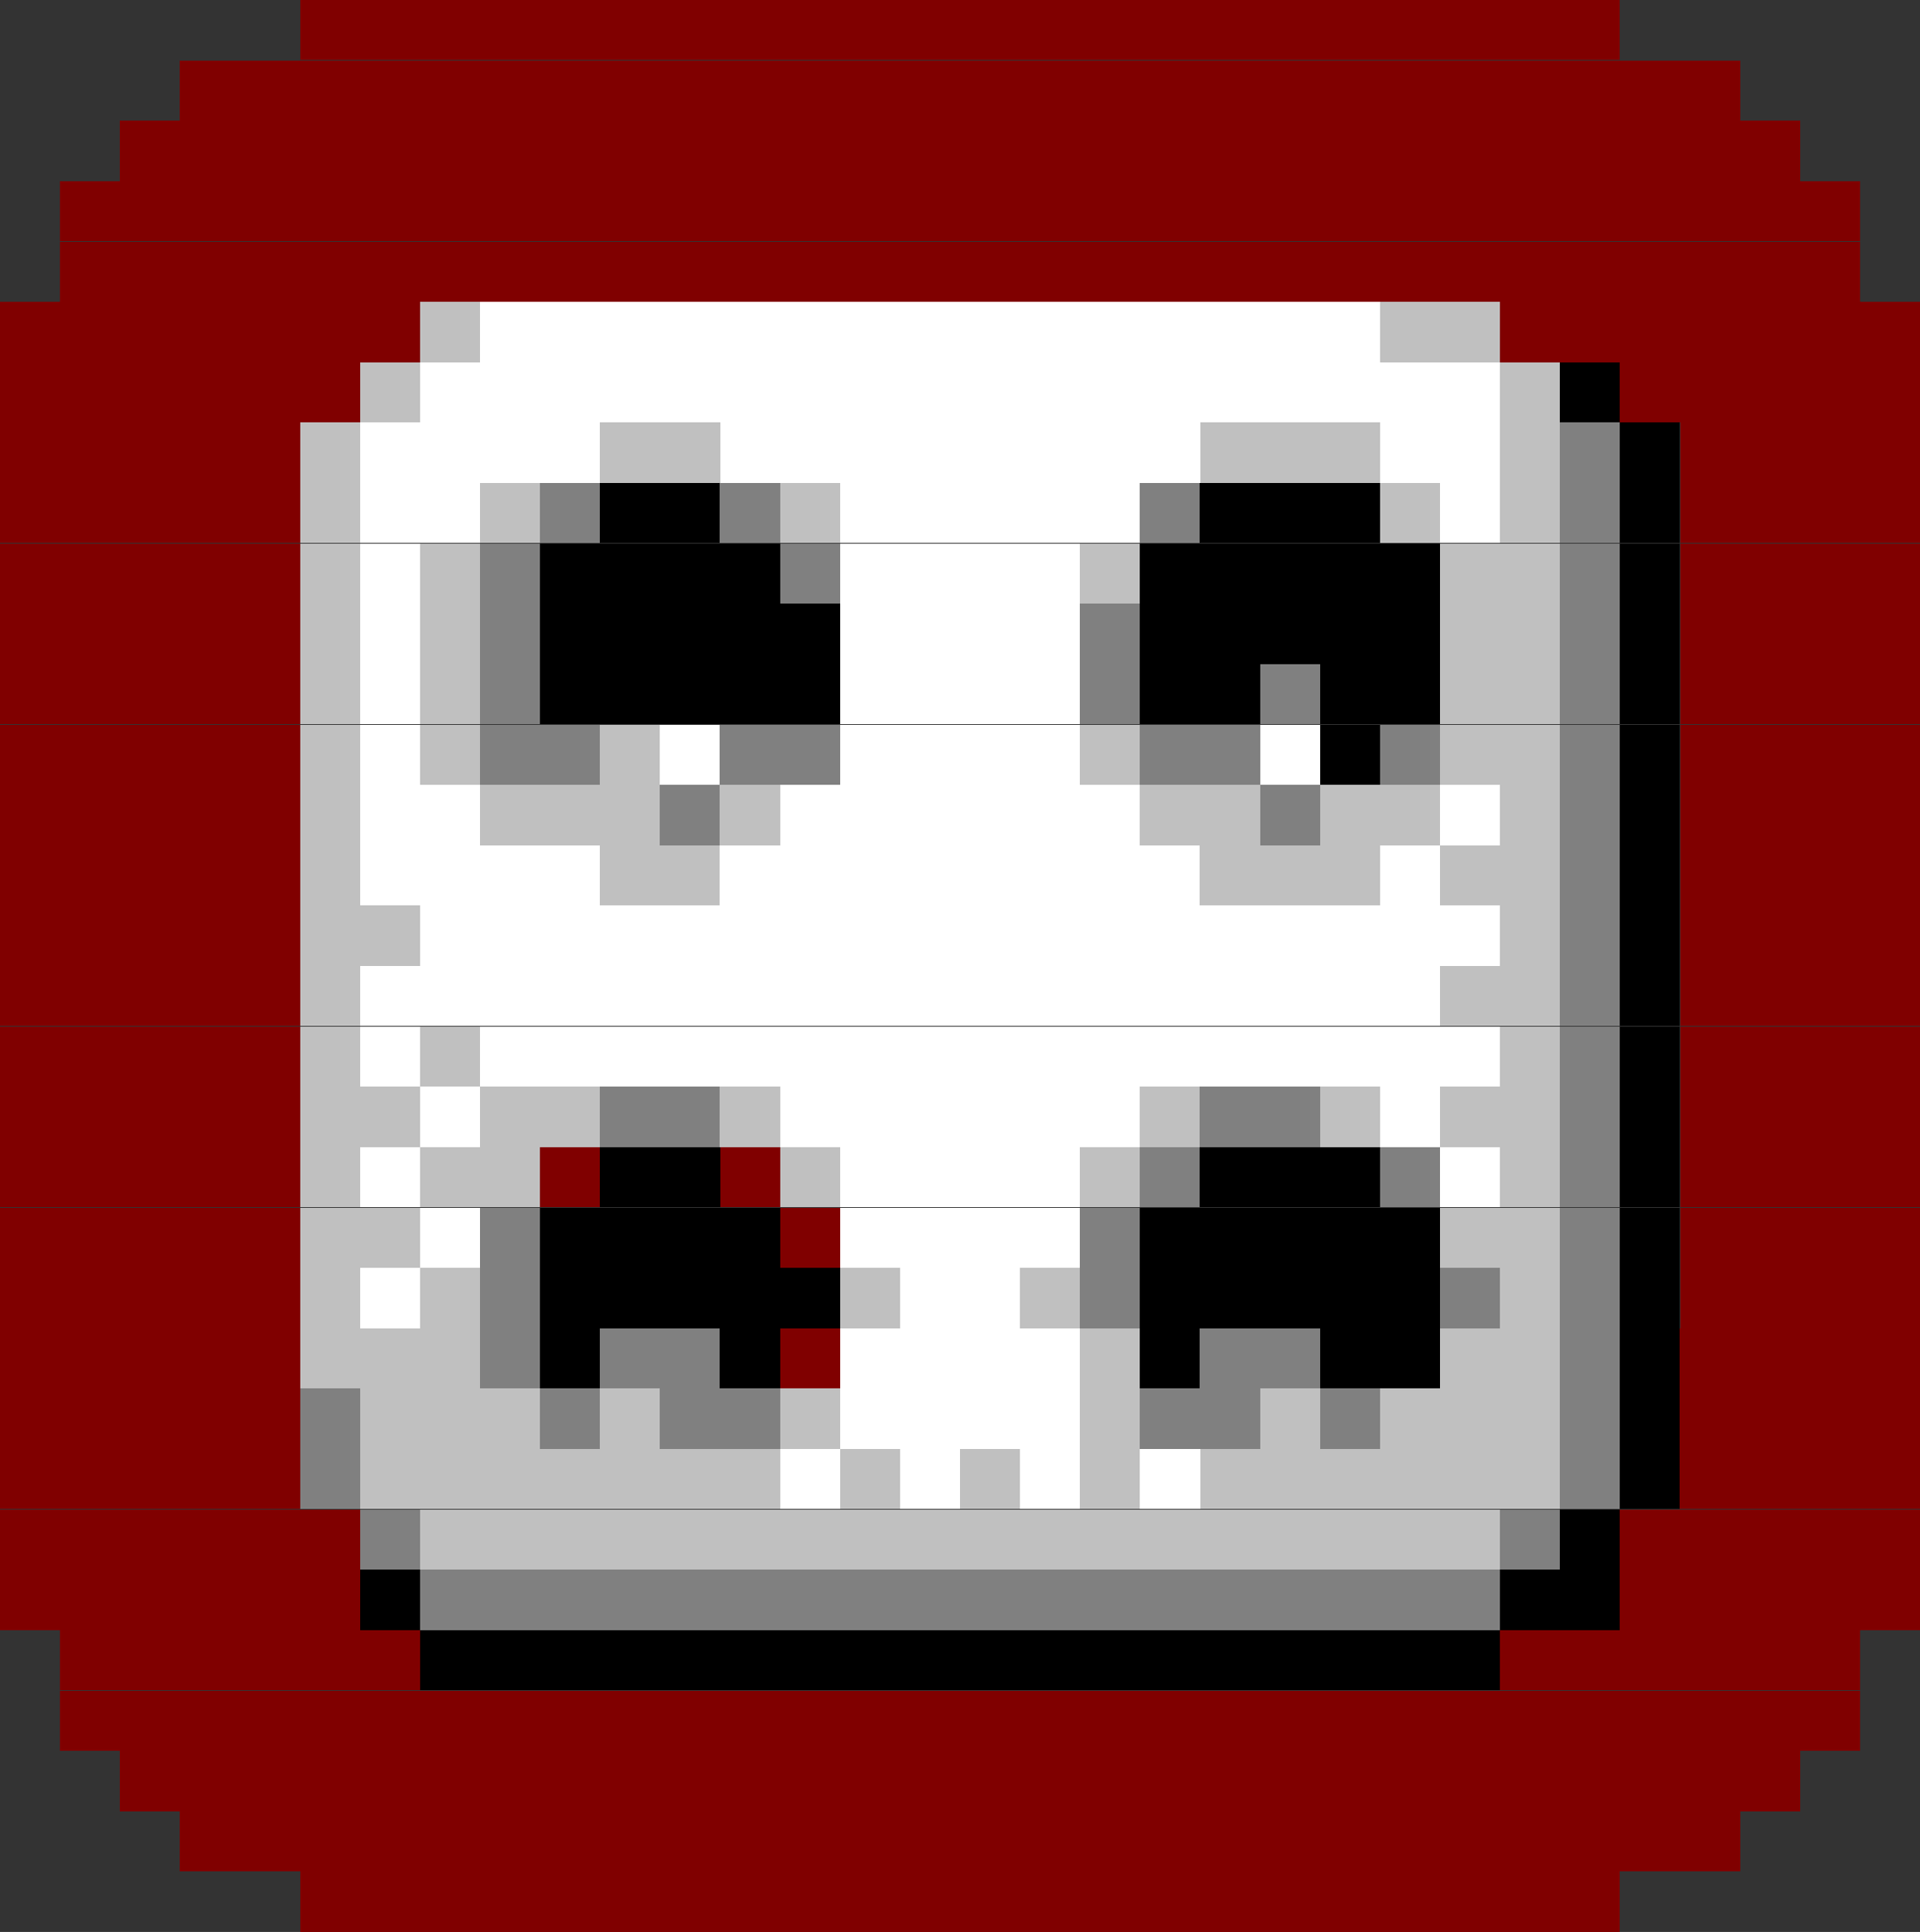
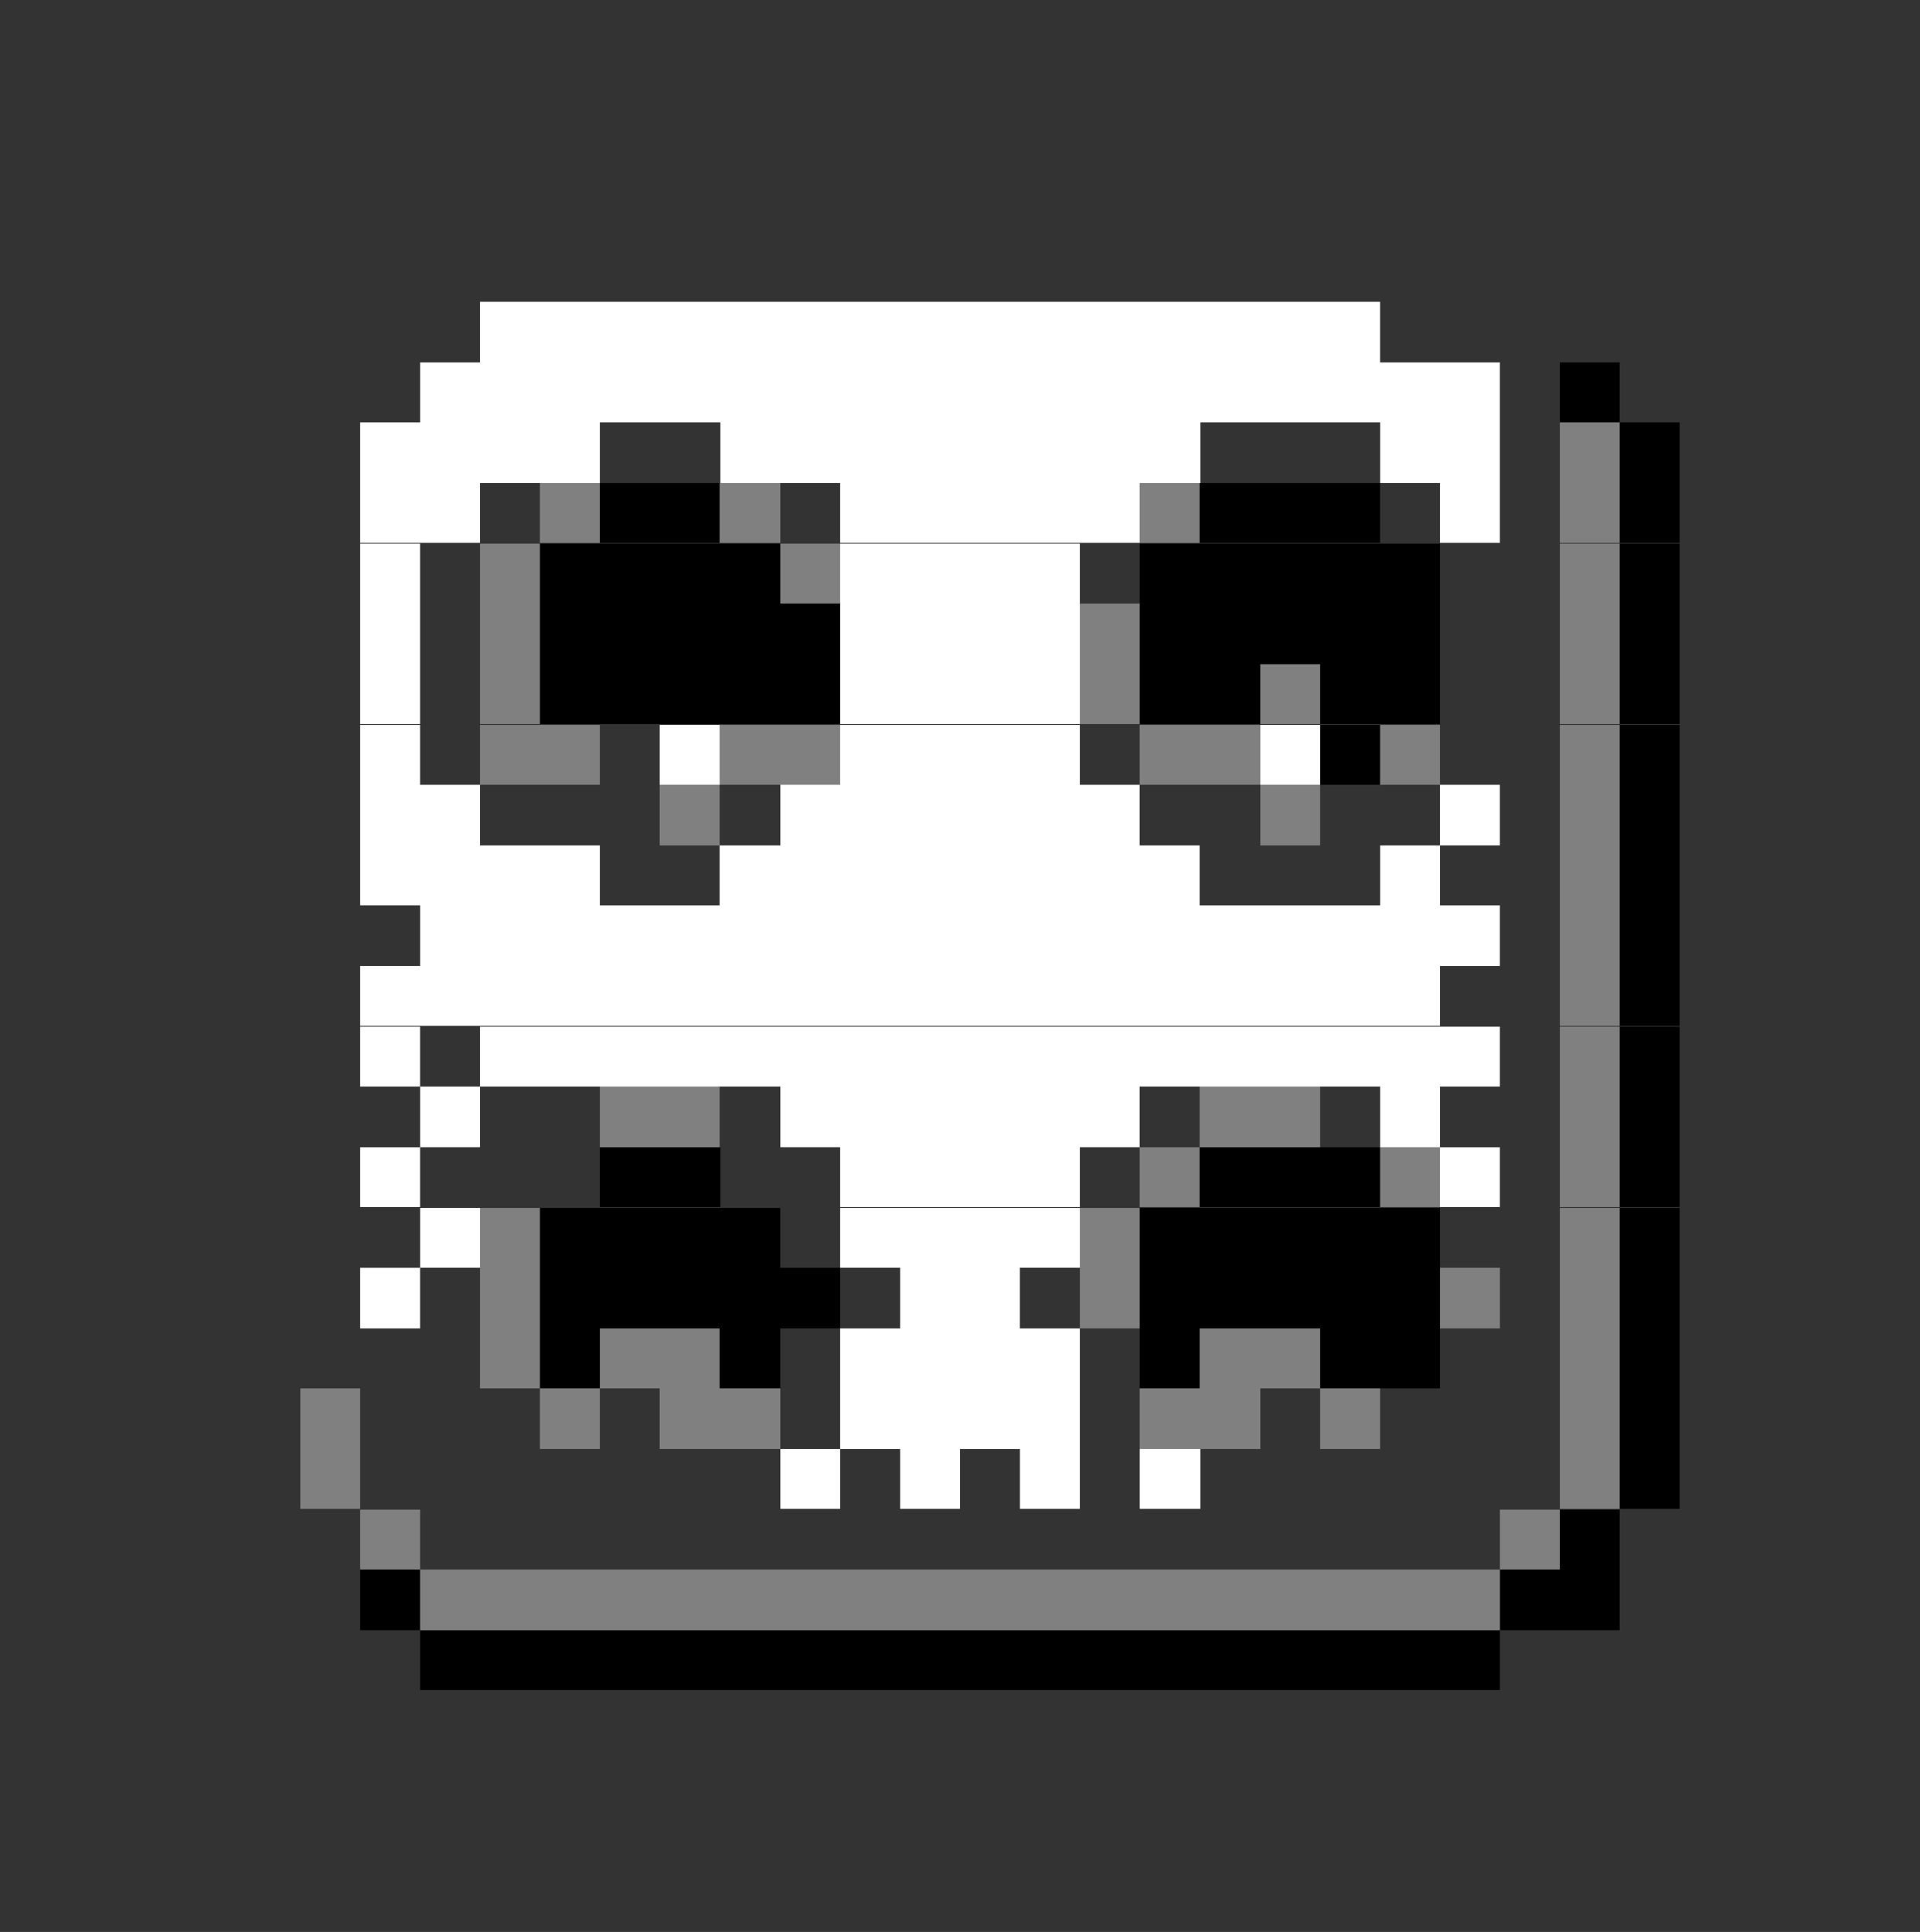
<svg xmlns="http://www.w3.org/2000/svg" width="396.875mm" height="399.402mm" viewBox="0 0 396.875 399.402" version="1.1" id="svg5" xml:space="preserve">
  <rect x="0" y="0" width="396.875" height="399.402" fill="#333333" stroke="none" />
  <defs id="defs2">
    <linearGradient x1="0" y1="0" x2="1" y2="0" gradientUnits="userSpaceOnUse" gradientTransform="matrix(195.987,34.558,-34.558,195.987,541.44,124.896)" spreadMethod="pad" id="linearGradient1279">
      <stop style="stop-color:#002a5f;stop-opacity:0;" offset="0" id="stop1265" />
      <stop style="stop-color:#002a5f;stop-opacity:0;" offset="0.163" id="stop1267" />
      <stop style="stop-color:#002a5f;stop-opacity:0;" offset="0.185" id="stop1269" />
      <stop style="stop-color:#002a5f;stop-opacity:1;" offset="0.784" id="stop1271" />
      <stop style="stop-color:#002a5f;stop-opacity:1;" offset="0.864" id="stop1273" />
      <stop style="stop-color:#002a5f;stop-opacity:1;" offset="0.874" id="stop1275" />
      <stop style="stop-color:#002a5f;stop-opacity:1;" offset="1" id="stop1277" />
    </linearGradient>
  </defs>
  <g id="layer1" transform="translate(-599.603,-248.393)">
    <path style="color:#000000;fill:#000000;stroke-width:12.442;-inkscape-stroke:none;shape-rendering:crispEdges" d="M 661.615,254.634 H 934.467 M 636.81,267.115 h 322.461 m -334.863,12.481 h 347.266 m -359.668,12.481 h 372.07 m -372.07,12.481 h 372.07 m -384.473,12.481 h 86.816 m 223.242,0 h 86.816 m -396.875,12.481 h 74.414 m 260.449,0 h 62.012 m -396.875,12.481 h 62.012 m 285.254,0 h 49.609 m -396.875,12.481 h 62.012 m 285.254,0 h 49.609 M 599.603,366.965 h 62.012 m 285.254,0 h 49.609 m -396.875,12.481 h 62.012 m 285.254,0 h 49.609 m -396.875,12.481 h 62.012 m 285.254,0 h 49.609 m -396.875,12.481 h 62.012 m 285.254,0 h 49.609 m -396.875,12.481 h 62.012 m 285.254,0 h 49.609 m -396.875,12.481 h 62.012 m 285.254,0 h 49.609 m -396.875,12.481 h 62.012 m 285.254,0 h 49.609 m -396.875,12.481 h 62.012 m 285.254,0 h 49.609 m -396.875,12.481 h 62.012 m 285.254,0 h 49.609 m -396.875,12.481 h 62.012 m 285.254,0 h 49.609 m -396.875,12.481 h 62.012 m 49.609,0 h 12.402 m 24.805,0 h 12.402 m 186.035,0 h 49.609 m -396.875,12.481 h 62.012 m 99.219,0 h 12.402 m 173.633,0 h 49.609 m -396.875,12.481 h 62.012 m 285.254,0 h 49.609 m -396.875,12.481 h 62.012 m 99.219,0 h 12.402 m 173.633,0 h 49.609 m -396.875,12.481 h 62.012 m 285.254,0 h 49.609 m -396.875,12.481 h 62.012 m 285.254,0 h 49.609 m -396.875,12.481 h 74.414 m 260.449,0 h 62.012 m -396.875,12.481 h 74.414 m 260.449,0 h 62.012 m -384.473,12.481 h 74.414 m 223.242,0 h 74.414 m -372.07,12.481 H 984.076 M 624.408,616.591 H 971.674 M 636.81,629.073 H 959.271 M 661.615,641.554 h 272.852" id="path13231" />
-     <path style="color:#000000;fill:#800000;shape-rendering:crispEdges" d="m 661.615,248.412 v 12.441 H 934.467 v -12.441 z m -24.805,12.482 v 12.441 H 959.271 V 260.895 Z M 624.408,273.375 v 12.441 H 971.674 V 273.375 Z m -12.402,12.482 v 12.441 h 372.07 v -12.441 z m 0,12.48 v 12.441 h 372.07 v -12.441 z m -12.402,12.48 v 12.443 h 86.816 v -12.443 z m 310.059,0 v 12.443 h 86.816 v -12.443 z m -310.059,12.482 v 12.441 h 74.414 v -12.441 z m 334.863,0 v 12.441 h 62.012 v -12.441 z m -334.863,12.48 v 12.441 h 62.012 v -12.441 z m 347.266,0 v 12.441 h 49.609 v -12.441 z m -347.266,12.482 v 12.441 h 62.012 v -12.441 z m 347.266,0 v 12.441 h 49.609 v -12.441 z m -347.266,12.48 v 12.441 h 62.012 v -12.441 z m 347.266,0 v 12.441 h 49.609 v -12.441 z m -347.266,12.482 v 12.441 h 62.012 v -12.441 z m 347.266,0 v 12.441 h 49.609 v -12.441 z m -347.266,12.48 v 12.441 h 62.012 v -12.441 z m 347.266,0 v 12.441 h 49.609 V 385.707 Z M 599.604,398.188 v 12.443 h 62.012 V 398.188 Z m 347.266,0 v 12.443 h 49.609 V 398.188 Z m -347.266,12.482 v 12.441 h 62.012 v -12.441 z m 347.266,0 v 12.441 h 49.609 v -12.441 z m -347.266,12.48 v 12.441 h 62.012 v -12.441 z m 347.266,0 v 12.441 h 49.609 v -12.441 z m -347.266,12.482 v 12.441 h 62.012 v -12.441 z m 347.266,0 v 12.441 h 49.609 v -12.441 z m -347.266,12.48 v 12.441 h 62.012 v -12.441 z m 347.266,0 v 12.441 h 49.609 V 448.113 Z M 599.604,460.596 v 12.441 h 62.012 V 460.596 Z m 347.266,0 v 12.441 h 49.609 V 460.596 Z m -347.266,12.48 v 12.441 h 62.012 v -12.441 z m 347.266,0 v 12.441 h 49.609 V 473.076 Z M 599.604,485.557 V 498 h 62.012 v -12.443 z m 111.621,0 V 498 h 12.402 v -12.443 z m 37.207,0 V 498 h 12.402 v -12.443 z m 198.438,0 V 498 h 49.609 v -12.443 z m -347.266,12.482 v 12.441 h 62.012 v -12.441 z m 161.23,0 v 12.441 h 12.402 v -12.441 z m 186.035,0 v 12.441 h 49.609 v -12.441 z m -347.266,12.48 v 12.441 h 62.012 v -12.441 z m 347.266,0 v 12.441 h 49.609 v -12.441 z m -347.266,12.482 v 12.441 h 62.012 v -12.441 z m 161.23,0 v 12.441 h 12.402 v -12.441 z m 186.035,0 v 12.441 h 49.609 v -12.441 z m -347.266,12.48 v 12.441 h 62.012 v -12.441 z m 347.266,0 v 12.441 h 49.609 v -12.441 z m -347.266,12.482 v 12.441 h 62.012 v -12.441 z m 347.266,0 v 12.441 h 49.609 v -12.441 z m -347.266,12.48 v 12.441 h 74.414 v -12.441 z m 334.863,0 v 12.441 h 62.012 v -12.441 z m -334.863,12.48 v 12.443 h 74.414 v -12.443 z m 334.863,0 v 12.443 h 62.012 V 572.926 Z M 612.006,585.408 v 12.441 h 74.414 V 585.408 Z m 297.656,0 v 12.441 h 74.414 V 585.408 Z m -297.656,12.48 v 12.441 h 372.07 v -12.441 z m 12.402,12.482 v 12.441 h 347.266 v -12.441 z m 12.402,12.48 v 12.441 h 322.461 v -12.441 z m 24.805,12.482 v 12.441 H 934.467 v -12.441 z" id="path13233" />
-     <path style="color:#000000;fill:#000000;stroke-width:12.442;shape-rendering:crispEdges" d="m 686.42,317.04 h 12.402 m 186.035,0 h 24.805 m -235.645,12.481 h 12.402 m 223.242,0 h 12.402 m -260.449,12.481 h 12.402 m 49.609,0 h 24.805 m 99.219,0 h 37.207 m 24.805,0 h 12.402 m -260.449,12.481 h 12.402 m 24.805,0 h 12.402 m 49.609,0 h 12.402 m 111.621,0 h 12.402 m 12.402,0 h 12.402 M 661.615,366.965 h 12.402 m 12.402,0 h 12.402 m 124.023,0 h 12.402 m 62.012,0 h 24.805 m -260.449,12.481 h 12.402 m 12.402,0 h 12.402 m 198.438,0 h 24.805 m -260.449,12.481 h 12.402 m 12.402,0 h 12.402 m 198.438,0 h 24.805 m -260.449,12.481 h 12.402 m 12.402,0 h 12.402 m 24.805,0 h 12.402 m 86.816,0 h 12.402 m 62.012,0 h 24.805 m -260.449,12.481 h 12.402 m 24.805,0 h 37.207 m 12.402,0 h 12.402 m 74.414,0 h 24.805 m 12.402,0 h 24.805 m 12.402,0 h 12.402 m -260.449,12.481 h 12.402 m 49.609,0 h 24.805 m 99.219,0 h 37.207 m 12.402,0 h 24.805 m -260.449,12.481 h 24.805 m 223.242,0 h 12.402 m -260.449,12.481 h 12.402 m 223.242,0 h 24.805 m -260.449,12.481 h 12.402 m 12.402,0 h 12.402 m 210.84,0 h 12.402 m -260.449,12.481 h 24.805 m 12.402,0 h 24.805 m 24.805,0 h 12.402 m 74.414,0 h 12.402 m 24.805,0 h 12.402 m 12.402,0 h 24.805 m -260.449,12.481 h 12.402 m 12.402,0 h 24.805 m 49.609,0 h 12.402 m 49.609,0 h 12.402 m 74.414,0 h 12.402 m -260.449,12.481 h 24.805 m 210.84,0 h 24.805 m -260.449,12.481 h 12.402 m 12.402,0 h 12.402 m 74.414,0 h 12.402 m 24.805,0 h 12.402 m 86.816,0 h 12.402 m -260.449,12.481 h 37.207 m 124.023,0 h 12.402 m 62.012,0 h 24.805 m -248.047,12.481 h 37.207 m 12.402,0 h 12.402 m 24.805,0 h 12.402 m 49.609,0 h 12.402 m 24.805,0 h 12.402 m 12.402,0 h 37.207 m -248.047,12.481 h 86.816 m 12.402,0 h 12.402 m 12.402,0 h 12.402 m 12.402,0 h 12.402 m 12.402,0 h 74.414 m -235.645,12.481 h 223.242" id="path13225" />
-     <path style="color:#000000;fill:#c0c0c0;shape-rendering:crispEdges" d="m 686.42,310.818 v 12.443 h 12.402 v -12.443 z m 198.438,0 v 12.443 h 24.805 v -12.443 z m -210.84,12.482 v 12.441 h 12.402 v -12.441 z m 235.645,0 v 12.441 h 12.402 v -12.441 z m -248.047,12.48 v 12.441 h 12.402 v -12.441 z m 62.012,0 v 12.441 h 24.805 v -12.441 z m 124.023,0 v 12.441 h 37.207 v -12.441 z m 62.012,0 v 12.441 h 12.402 v -12.441 z m -248.047,12.482 v 12.441 h 12.402 v -12.441 z m 37.207,0 v 12.441 h 12.402 v -12.441 z m 62.012,0 v 12.441 h 12.402 v -12.441 z m 124.023,0 v 12.441 h 12.402 v -12.441 z m 24.805,0 v 12.441 h 12.402 v -12.441 z m -248.047,12.48 v 12.441 h 12.402 v -12.441 z m 24.805,0 v 12.441 h 12.402 v -12.441 z m 136.426,0 v 12.441 h 12.402 v -12.441 z m 74.414,0 v 12.441 h 24.805 v -12.441 z m -235.645,12.482 v 12.441 h 12.402 v -12.441 z m 24.805,0 v 12.441 h 12.402 v -12.441 z m 210.84,0 v 12.441 h 24.805 v -12.441 z m -235.645,12.48 v 12.441 h 12.402 v -12.441 z m 24.805,0 v 12.441 h 12.402 v -12.441 z m 210.84,0 v 12.441 h 24.805 V 385.707 Z M 661.615,398.188 v 12.443 h 12.402 V 398.188 Z m 24.805,0 v 12.443 h 12.402 V 398.188 Z m 37.207,0 v 12.443 H 736.029 V 398.188 Z m 99.219,0 v 12.443 h 12.402 V 398.188 Z m 74.414,0 v 12.443 h 24.805 V 398.188 Z m -235.645,12.482 v 12.441 h 12.402 v -12.441 z m 37.207,0 v 12.441 h 37.207 v -12.441 z m 49.609,0 v 12.441 h 12.402 v -12.441 z m 86.816,0 v 12.441 h 24.805 v -12.441 z m 37.207,0 v 12.441 h 24.805 v -12.441 z m 37.207,0 v 12.441 h 12.402 v -12.441 z m -248.047,12.48 v 12.441 h 12.402 v -12.441 z m 62.012,0 v 12.441 h 24.805 v -12.441 z m 124.023,0 v 12.441 h 37.207 v -12.441 z m 49.609,0 v 12.441 h 24.805 v -12.441 z m -235.645,12.482 v 12.441 h 24.805 v -12.441 z m 248.047,0 v 12.441 h 12.402 v -12.441 z m -248.047,12.48 v 12.441 h 12.402 v -12.441 z m 235.645,0 v 12.441 h 24.805 V 448.113 Z M 661.615,460.596 v 12.441 h 12.402 V 460.596 Z m 24.805,0 v 12.441 h 12.402 V 460.596 Z m 223.242,0 v 12.441 h 12.402 V 460.596 Z m -248.047,12.48 v 12.441 h 24.805 v -12.441 z m 37.207,0 v 12.441 h 24.805 v -12.441 z m 49.609,0 v 12.441 h 12.402 v -12.441 z m 86.816,0 v 12.441 h 12.402 v -12.441 z m 37.207,0 v 12.441 h 12.402 v -12.441 z m 24.805,0 v 12.441 h 24.805 V 473.076 Z M 661.615,485.557 V 498 h 12.402 v -12.443 z m 24.805,0 V 498 h 24.805 v -12.443 z m 74.414,0 V 498 h 12.402 v -12.443 z m 62.012,0 V 498 h 12.402 v -12.443 z m 86.816,0 V 498 h 12.402 v -12.443 z m -248.047,12.482 v 12.441 h 24.805 v -12.441 z m 235.645,0 v 12.441 h 24.805 v -12.441 z m -235.645,12.48 v 12.441 h 12.402 v -12.441 z m 24.805,0 v 12.441 h 12.402 v -12.441 z m 86.816,0 v 12.441 h 12.402 v -12.441 z m 37.207,0 v 12.441 h 12.402 v -12.441 z m 99.219,0 v 12.441 h 12.402 v -12.441 z m -248.047,12.482 v 12.441 h 37.207 v -12.441 z m 161.23,0 v 12.441 h 12.402 v -12.441 z m 74.414,0 v 12.441 h 24.805 v -12.441 z m -223.242,12.48 v 12.441 h 37.207 v -12.441 z m 49.609,0 v 12.441 h 12.402 v -12.441 z m 37.207,0 v 12.441 h 12.402 v -12.441 z m 62.012,0 v 12.441 h 12.402 v -12.441 z m 37.207,0 v 12.441 h 12.402 v -12.441 z m 24.805,0 v 12.441 h 37.207 v -12.441 z m -210.84,12.482 v 12.441 h 86.816 v -12.441 z m 99.219,0 v 12.441 h 12.402 v -12.441 z m 24.805,0 v 12.441 h 12.402 v -12.441 z m 24.805,0 v 12.441 h 12.402 v -12.441 z m 24.805,0 v 12.441 h 74.414 v -12.441 z m -161.23,12.48 v 12.441 h 223.242 v -12.441 z" id="path13227" />
    <path style="color:#000000;fill:#000000;stroke-width:12.442;shape-rendering:crispEdges" d="m 698.822,317.04 h 186.035 m -198.438,12.481 h 223.242 m -235.645,12.481 h 49.609 m 24.805,0 h 99.219 m 37.207,0 h 24.805 m -235.645,12.481 h 24.805 m 74.414,0 h 62.012 m 62.012,0 h 12.402 M 674.017,366.965 h 12.402 m 86.816,0 h 49.609 m -148.828,12.481 h 12.402 m 86.816,0 h 49.609 m -148.828,12.481 h 12.402 m 86.816,0 h 49.609 m -148.828,12.481 h 12.402 m 49.609,0 h 12.402 m 24.805,0 h 49.609 m 37.207,0 h 12.402 m -198.438,12.481 h 24.805 m 62.012,0 h 74.414 m 62.012,0 h 12.402 m -235.645,12.481 h 49.609 m 24.805,0 h 99.219 m 37.207,0 h 12.402 m -210.84,12.481 h 223.242 m -235.645,12.481 h 223.242 m -223.242,12.481 h 12.402 m 12.402,0 h 210.84 m -223.242,12.481 h 12.402 m 62.012,0 h 74.414 m 49.609,0 h 12.402 m -223.242,12.481 h 12.402 m 86.816,0 h 49.609 m 74.414,0 h 12.402 m -223.242,12.481 h 12.402 m 74.414,0 h 49.609 m -148.828,12.481 h 12.402 m 99.219,0 h 24.805 m -37.207,12.481 h 49.609 m -49.609,12.481 h 49.609 m -62.012,12.481 h 12.402 m 12.402,0 h 12.402 m 12.402,0 h 12.402 m 12.402,0 h 12.402" id="path13219" />
    <path style="color:#000000;fill:#ffffff;shape-rendering:crispEdges" d="m 698.822,310.818 v 12.443 h 186.035 v -12.443 z m -12.402,12.482 v 12.441 h 223.242 v -12.441 z m -12.402,12.48 v 12.441 h 49.609 v -12.441 z m 74.414,0 v 12.441 h 99.219 v -12.441 z m 136.426,0 v 12.441 h 24.805 v -12.441 z m -210.84,12.482 v 12.441 h 24.805 v -12.441 z m 99.219,0 v 12.441 h 62.012 v -12.441 z m 124.023,0 v 12.441 h 12.402 v -12.441 z m -223.242,12.48 v 12.441 h 12.402 v -12.441 z m 99.219,0 v 12.441 h 49.609 v -12.441 z m -99.219,12.482 v 12.441 h 12.402 v -12.441 z m 99.219,0 v 12.441 h 49.609 v -12.441 z m -99.219,12.48 v 12.441 h 12.402 v -12.441 z m 99.219,0 v 12.441 h 49.609 v -12.441 z m -99.219,12.48 v 12.443 h 12.402 V 398.188 Z m 62.012,0 v 12.443 h 12.402 V 398.188 Z m 37.207,0 v 12.443 H 822.846 V 398.188 Z m 86.816,0 v 12.443 h 12.402 V 398.188 Z m -186.035,12.482 v 12.441 h 24.805 v -12.441 z m 86.816,0 v 12.441 h 74.414 v -12.441 z m 136.426,0 v 12.441 h 12.402 v -12.441 z m -223.242,12.48 v 12.441 h 49.609 v -12.441 z m 74.414,0 v 12.441 h 99.219 v -12.441 z m 136.426,0 v 12.441 h 12.402 v -12.441 z m -198.438,12.482 v 12.441 h 223.242 v -12.441 z m -12.402,12.48 v 12.441 h 223.242 v -12.441 z m 0,12.482 v 12.441 h 12.402 V 460.596 Z m 24.805,0 v 12.441 H 909.662 V 460.596 Z m -12.402,12.48 v 12.441 h 12.402 v -12.441 z m 74.414,0 v 12.441 h 74.414 v -12.441 z m 124.023,0 v 12.441 h 12.402 V 473.076 Z M 674.018,485.557 V 498 h 12.402 v -12.443 z m 99.219,0 V 498 h 49.609 v -12.443 z m 124.023,0 V 498 h 12.402 v -12.443 z m -210.84,12.482 v 12.441 h 12.402 v -12.441 z m 86.816,0 v 12.441 h 49.609 v -12.441 z m -99.219,12.48 v 12.441 h 12.402 v -12.441 z m 111.621,0 v 12.441 h 24.805 v -12.441 z m -12.402,12.482 v 12.441 h 49.609 v -12.441 z m 0,12.48 v 12.441 h 49.609 v -12.441 z m -12.402,12.482 v 12.441 h 12.402 v -12.441 z m 24.805,0 v 12.441 h 12.402 v -12.441 z m 24.805,0 v 12.441 h 12.402 v -12.441 z m 24.805,0 v 12.441 h 12.402 v -12.441 z" id="path13221" />
-     <path style="color:#000000;fill:#000000;stroke-width:12.442;shape-rendering:crispEdges" d="m 922.064,329.521 h 12.402 m 0,12.481 H 946.869 m -223.242,12.481 h 24.805 m 99.219,0 h 37.207 m 49.609,0 H 946.869 M 711.224,366.965 h 49.609 m 74.414,0 h 62.012 m 37.207,0 H 946.869 m -235.645,12.481 h 62.012 m 62.012,0 h 62.012 m 37.207,0 H 946.869 m -235.645,12.481 h 62.012 m 62.012,0 h 24.805 m 12.402,0 h 24.805 m 37.207,0 H 946.869 m -74.414,12.481 h 12.402 m 49.609,0 H 946.869 m -12.402,12.481 H 946.869 m -12.402,12.481 H 946.869 m -12.402,12.481 H 946.869 m -12.402,12.481 H 946.869 m -12.402,12.481 H 946.869 m -12.402,12.481 H 946.869 m -223.242,12.481 h 24.805 m 99.219,0 h 37.207 m 49.609,0 H 946.869 m -235.645,12.481 h 49.609 m 74.414,0 h 62.012 m 37.207,0 H 946.869 m -235.645,12.481 h 62.012 m 62.012,0 h 62.012 m 37.207,0 H 946.869 m -235.645,12.481 h 12.402 m 24.805,0 h 12.402 m 74.414,0 h 12.402 m 24.805,0 h 24.805 m 37.207,0 H 946.869 m -12.402,12.481 H 946.869 m -12.402,12.481 H 946.869 m -24.805,12.481 h 12.402 m -260.449,12.481 h 12.402 m 223.242,0 h 24.805 m -248.047,12.481 h 223.242" id="path13213" />
    <path style="color:#000000;fill:#000000;shape-rendering:crispEdges" d="m 922.064,323.301 v 12.441 h 12.402 v -12.441 z m 12.402,12.48 v 12.441 h 12.402 v -12.441 z m -210.84,12.482 v 12.441 h 24.805 v -12.441 z m 124.023,0 v 12.441 h 37.207 v -12.441 z m 86.816,0 v 12.441 h 12.402 v -12.441 z m -223.242,12.48 v 12.441 h 49.609 v -12.441 z m 124.023,0 v 12.441 h 62.012 v -12.441 z m 99.219,0 v 12.441 h 12.402 v -12.441 z m -223.242,12.482 v 12.441 h 62.012 v -12.441 z m 124.023,0 v 12.441 h 62.012 v -12.441 z m 99.219,0 v 12.441 h 12.402 v -12.441 z m -223.242,12.48 v 12.441 h 62.012 v -12.441 z m 124.023,0 v 12.441 h 24.805 v -12.441 z m 37.207,0 v 12.441 h 24.805 v -12.441 z m 62.012,0 v 12.441 h 12.402 v -12.441 z m -62.012,12.48 v 12.443 h 12.402 V 398.188 Z m 62.012,0 v 12.443 h 12.402 V 398.188 Z m 0,12.482 v 12.441 h 12.402 v -12.441 z m 0,12.48 v 12.441 h 12.402 v -12.441 z m 0,12.482 v 12.441 h 12.402 v -12.441 z m 0,12.48 v 12.441 h 12.402 v -12.441 z m 0,12.482 v 12.441 h 12.402 V 460.596 Z m 0,12.48 v 12.441 h 12.402 V 473.076 Z M 723.627,485.557 V 498 h 24.805 v -12.443 z m 124.023,0 V 498 h 37.207 v -12.443 z m 86.816,0 V 498 h 12.402 v -12.443 z m -223.242,12.482 v 12.441 h 49.609 v -12.441 z m 124.023,0 v 12.441 h 62.012 v -12.441 z m 99.219,0 v 12.441 h 12.402 v -12.441 z m -223.242,12.48 v 12.441 h 62.012 v -12.441 z m 124.023,0 v 12.441 h 62.012 v -12.441 z m 99.219,0 v 12.441 h 12.402 v -12.441 z m -223.242,12.482 v 12.441 h 12.402 v -12.441 z m 37.207,0 v 12.441 h 12.402 v -12.441 z m 86.816,0 v 12.441 h 12.402 v -12.441 z m 37.207,0 v 12.441 h 24.805 v -12.441 z m 62.012,0 v 12.441 h 12.402 v -12.441 z m 0,12.48 v 12.441 h 12.402 v -12.441 z m 0,12.482 v 12.441 h 12.402 v -12.441 z m -12.402,12.48 v 12.441 h 12.402 v -12.441 z m -248.047,12.48 v 12.443 h 12.402 v -12.443 z m 235.645,0 v 12.443 H 934.467 V 572.926 Z M 686.42,585.408 v 12.441 H 909.662 V 585.408 Z" id="path13215" />
-     <path style="color:#000000;fill:#000000;stroke-width:12.442;shape-rendering:crispEdges" d="m 922.064,342.003 h 12.402 m -223.242,12.481 h 12.402 m 24.805,0 h 12.402 m 74.414,0 h 12.402 m 74.414,0 h 12.402 M 698.822,366.965 h 12.402 m 49.609,0 h 12.402 m 148.828,0 h 12.402 m -235.645,12.481 h 12.402 m 111.621,0 h 12.402 m 86.816,0 h 12.402 m -235.645,12.481 h 12.402 m 111.621,0 h 12.402 m 24.805,0 h 12.402 m 49.609,0 h 12.402 m -235.645,12.481 h 24.805 m 24.805,0 h 24.805 m 62.012,0 h 24.805 m 24.805,0 h 12.402 m 24.805,0 h 12.402 m -198.438,12.481 h 12.402 m 111.621,0 h 12.402 m 49.609,0 h 12.402 m -12.402,12.481 h 12.402 m -12.402,12.481 h 12.402 m -12.402,12.481 h 12.402 m -12.402,12.481 h 12.402 m -210.84,12.481 h 24.805 m 99.219,0 h 24.805 m 49.609,0 h 12.402 m -99.219,12.481 h 12.402 m 37.207,0 h 12.402 m 24.805,0 h 12.402 m -235.645,12.481 h 12.402 m 111.621,0 h 12.402 m 86.816,0 h 12.402 m -235.645,12.481 h 12.402 m 111.621,0 h 12.402 m 62.012,0 h 12.402 m 12.402,0 h 12.402 m -235.645,12.481 h 12.402 m 12.402,0 h 24.805 m 99.219,0 h 24.805 m 49.609,0 h 12.402 m -272.852,12.481 h 12.402 m 37.207,0 h 12.402 m 12.402,0 h 24.805 m 74.414,0 h 24.805 m 12.402,0 h 12.402 m 37.207,0 h 12.402 m -272.852,12.481 h 12.402 m 248.047,0 h 12.402 m -260.449,12.481 h 12.402 m 223.242,0 h 12.402 m -235.645,12.481 h 223.242" id="path13207" />
    <path style="color:#000000;fill:#808080;shape-rendering:crispEdges" d="m 922.064,335.781 v 12.441 h 12.402 v -12.441 z m -210.84,12.482 v 12.441 h 12.402 v -12.441 z m 37.207,0 v 12.441 h 12.402 v -12.441 z m 86.816,0 v 12.441 h 12.402 v -12.441 z m 86.816,0 v 12.441 h 12.402 v -12.441 z m -223.242,12.48 v 12.441 h 12.402 v -12.441 z m 62.012,0 v 12.441 h 12.402 v -12.441 z m 161.23,0 v 12.441 h 12.402 v -12.441 z m -223.242,12.482 v 12.441 h 12.402 v -12.441 z m 124.023,0 v 12.441 h 12.402 v -12.441 z m 99.219,0 v 12.441 h 12.402 v -12.441 z m -223.242,12.48 v 12.441 h 12.402 v -12.441 z m 124.023,0 v 12.441 h 12.402 v -12.441 z m 37.207,0 v 12.441 h 12.402 v -12.441 z m 62.012,0 v 12.441 H 934.467 V 385.707 Z M 698.822,398.188 v 12.443 h 24.805 V 398.188 Z m 49.609,0 v 12.443 h 24.805 V 398.188 Z m 86.816,0 v 12.443 h 24.805 V 398.188 Z m 49.609,0 v 12.443 h 12.402 V 398.188 Z m 37.207,0 v 12.443 H 934.467 V 398.188 Z M 736.029,410.67 v 12.441 h 12.402 v -12.441 z m 124.023,0 v 12.441 h 12.402 v -12.441 z m 62.012,0 v 12.441 h 12.402 v -12.441 z m 0,12.48 v 12.441 h 12.402 v -12.441 z m 0,12.482 v 12.441 h 12.402 v -12.441 z m 0,12.48 v 12.441 h 12.402 v -12.441 z m 0,12.482 v 12.441 H 934.467 V 460.596 Z m -198.438,12.48 v 12.441 h 24.805 v -12.441 z m 124.023,0 v 12.441 h 24.805 v -12.441 z m 74.414,0 v 12.441 h 12.402 v -12.441 z m -86.816,12.48 V 498 h 12.402 v -12.443 z m 49.609,0 V 498 h 12.402 v -12.443 z m 37.207,0 V 498 h 12.402 v -12.443 z m -223.242,12.482 v 12.441 h 12.402 v -12.441 z m 124.023,0 v 12.441 h 12.402 v -12.441 z m 99.219,0 v 12.441 h 12.402 v -12.441 z m -223.242,12.48 v 12.441 h 12.402 v -12.441 z m 124.023,0 v 12.441 h 12.402 v -12.441 z m 74.414,0 v 12.441 h 12.402 v -12.441 z m 24.805,0 v 12.441 h 12.402 v -12.441 z m -223.242,12.482 v 12.441 h 12.402 v -12.441 z m 24.805,0 v 12.441 h 24.805 v -12.441 z m 124.023,0 v 12.441 h 24.805 v -12.441 z m 74.414,0 v 12.441 h 12.402 v -12.441 z m -260.449,12.48 v 12.441 h 12.402 v -12.441 z m 49.609,0 v 12.441 h 12.402 v -12.441 z m 24.805,0 v 12.441 h 24.805 v -12.441 z m 99.219,0 v 12.441 h 24.805 v -12.441 z m 37.207,0 v 12.441 h 12.402 v -12.441 z m 49.609,0 v 12.441 h 12.402 v -12.441 z m -260.449,12.482 v 12.441 h 12.402 v -12.441 z m 260.449,0 v 12.441 h 12.402 v -12.441 z m -248.047,12.48 v 12.441 h 12.402 v -12.441 z m 235.645,0 v 12.441 h 12.402 v -12.441 z m -223.242,12.48 v 12.443 h 223.242 v -12.443 z" id="path13209" />
  </g>
</svg>